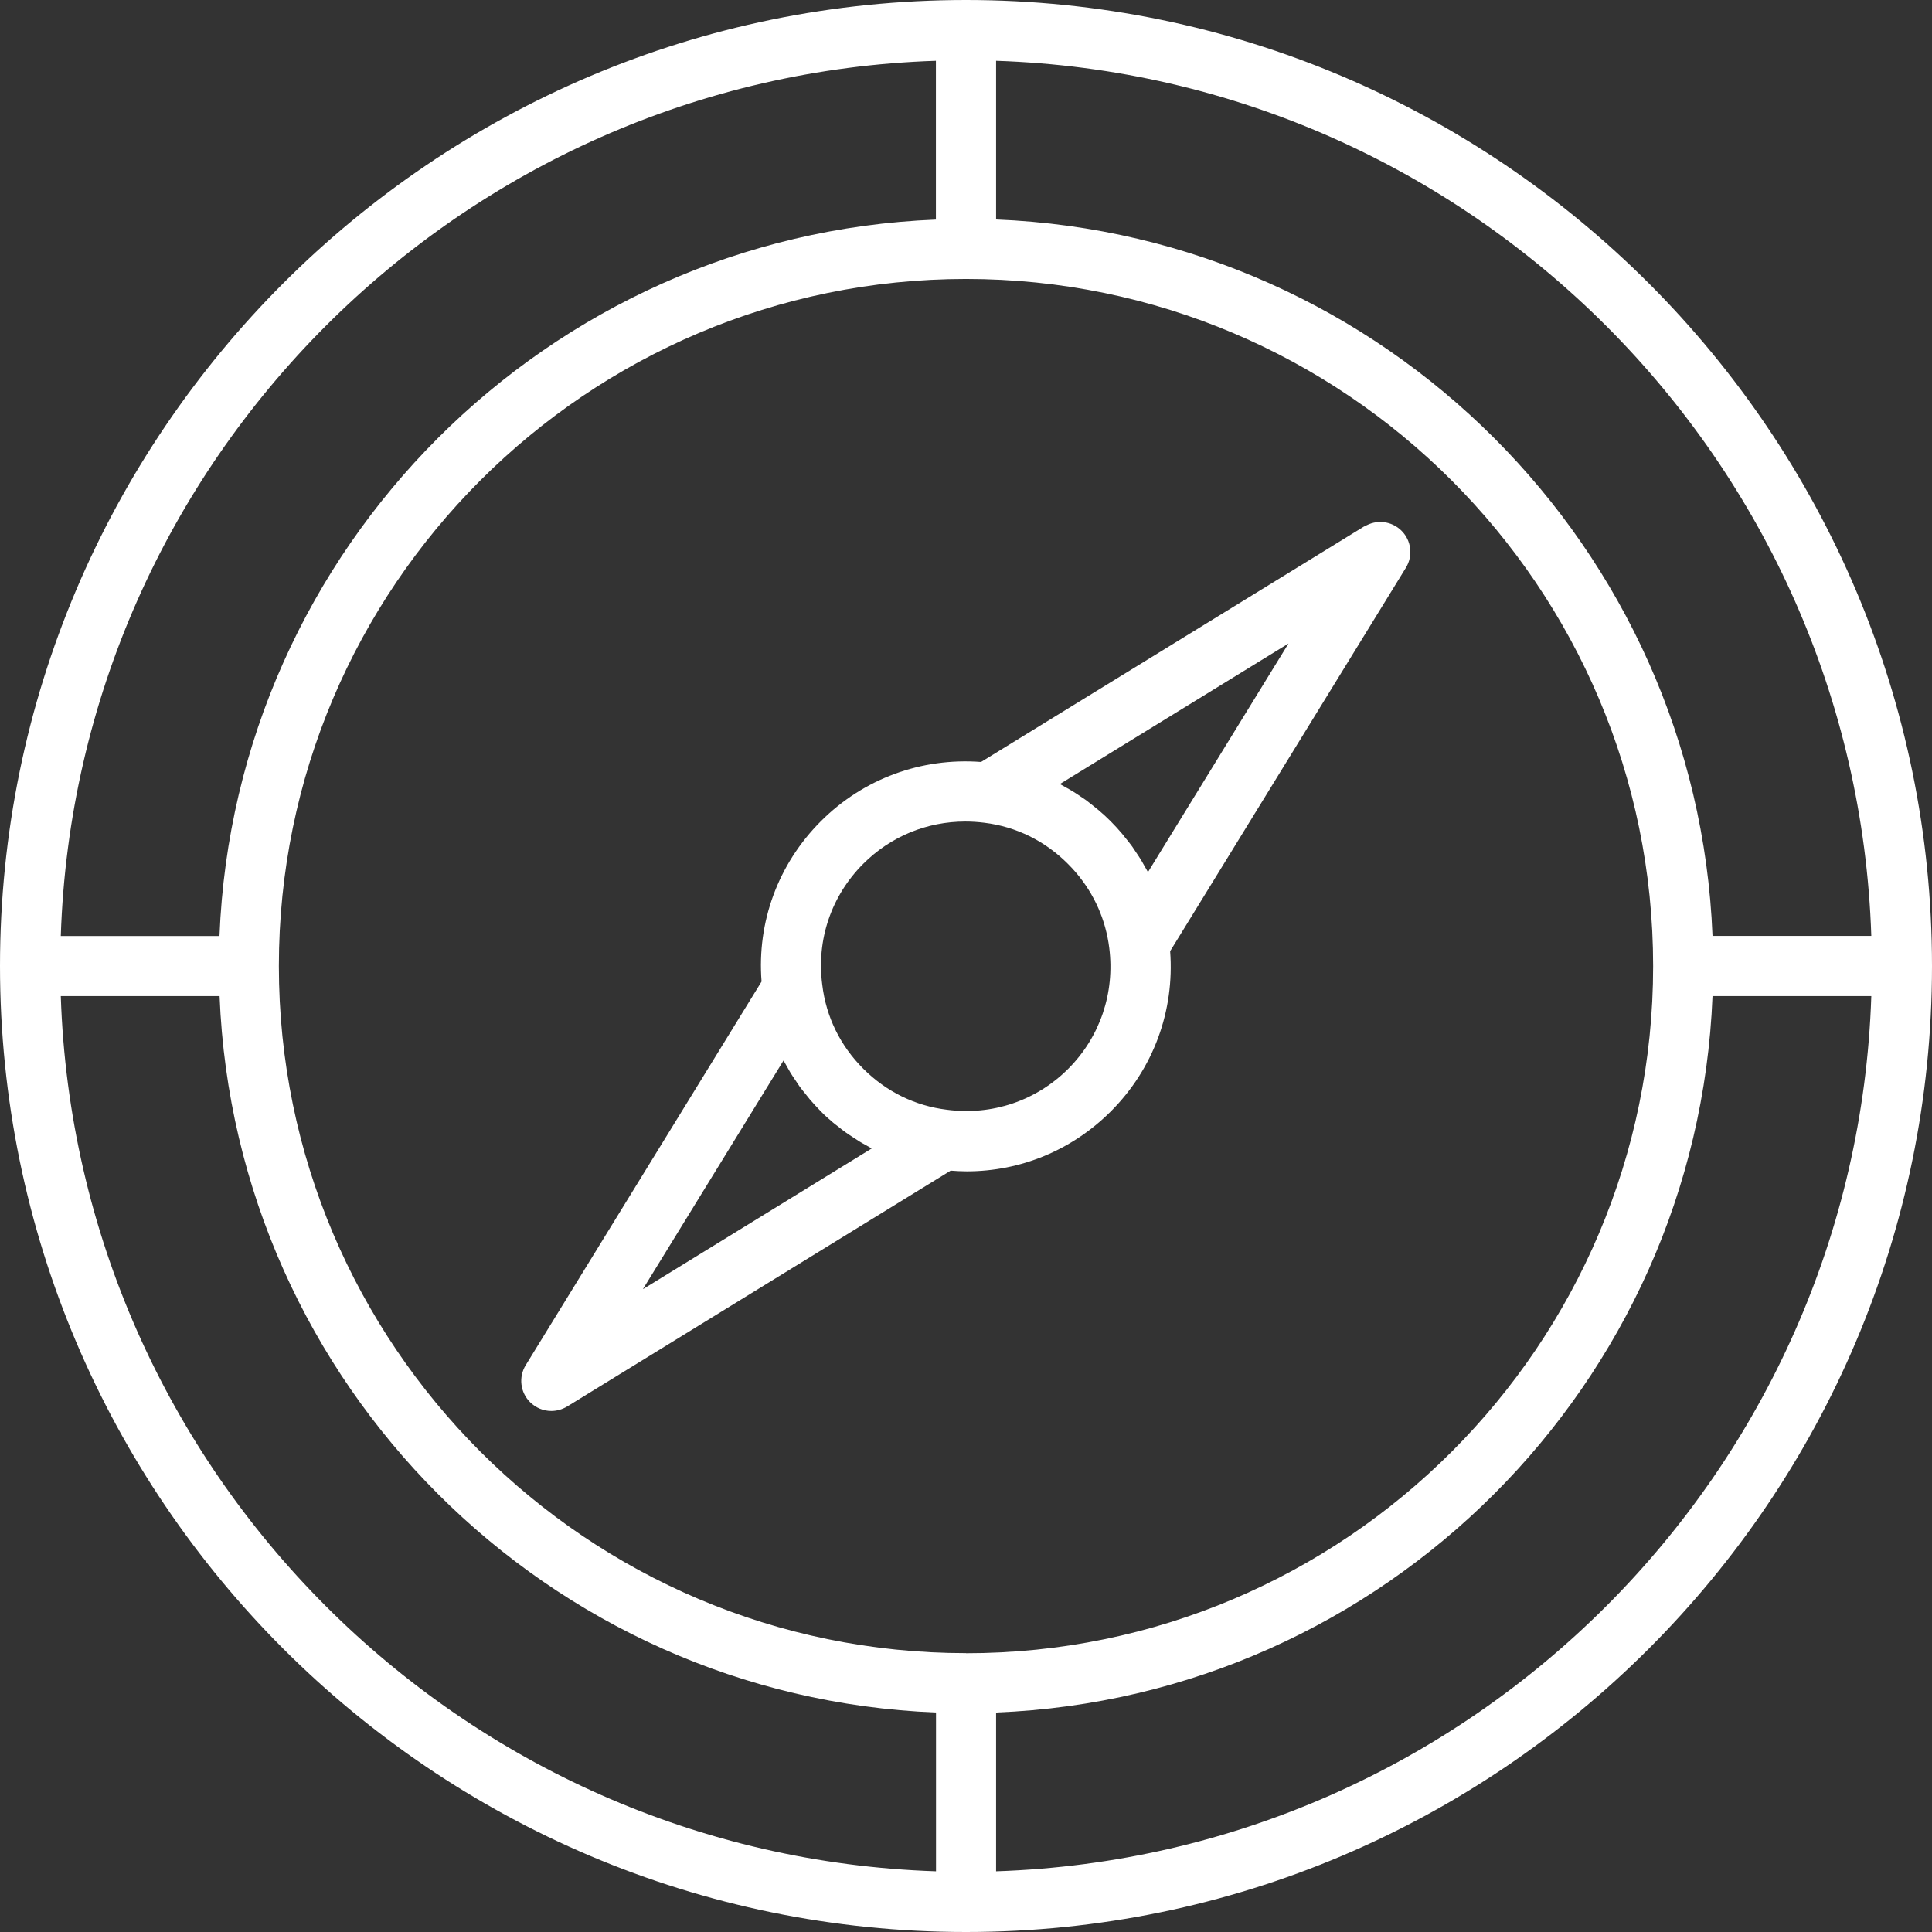
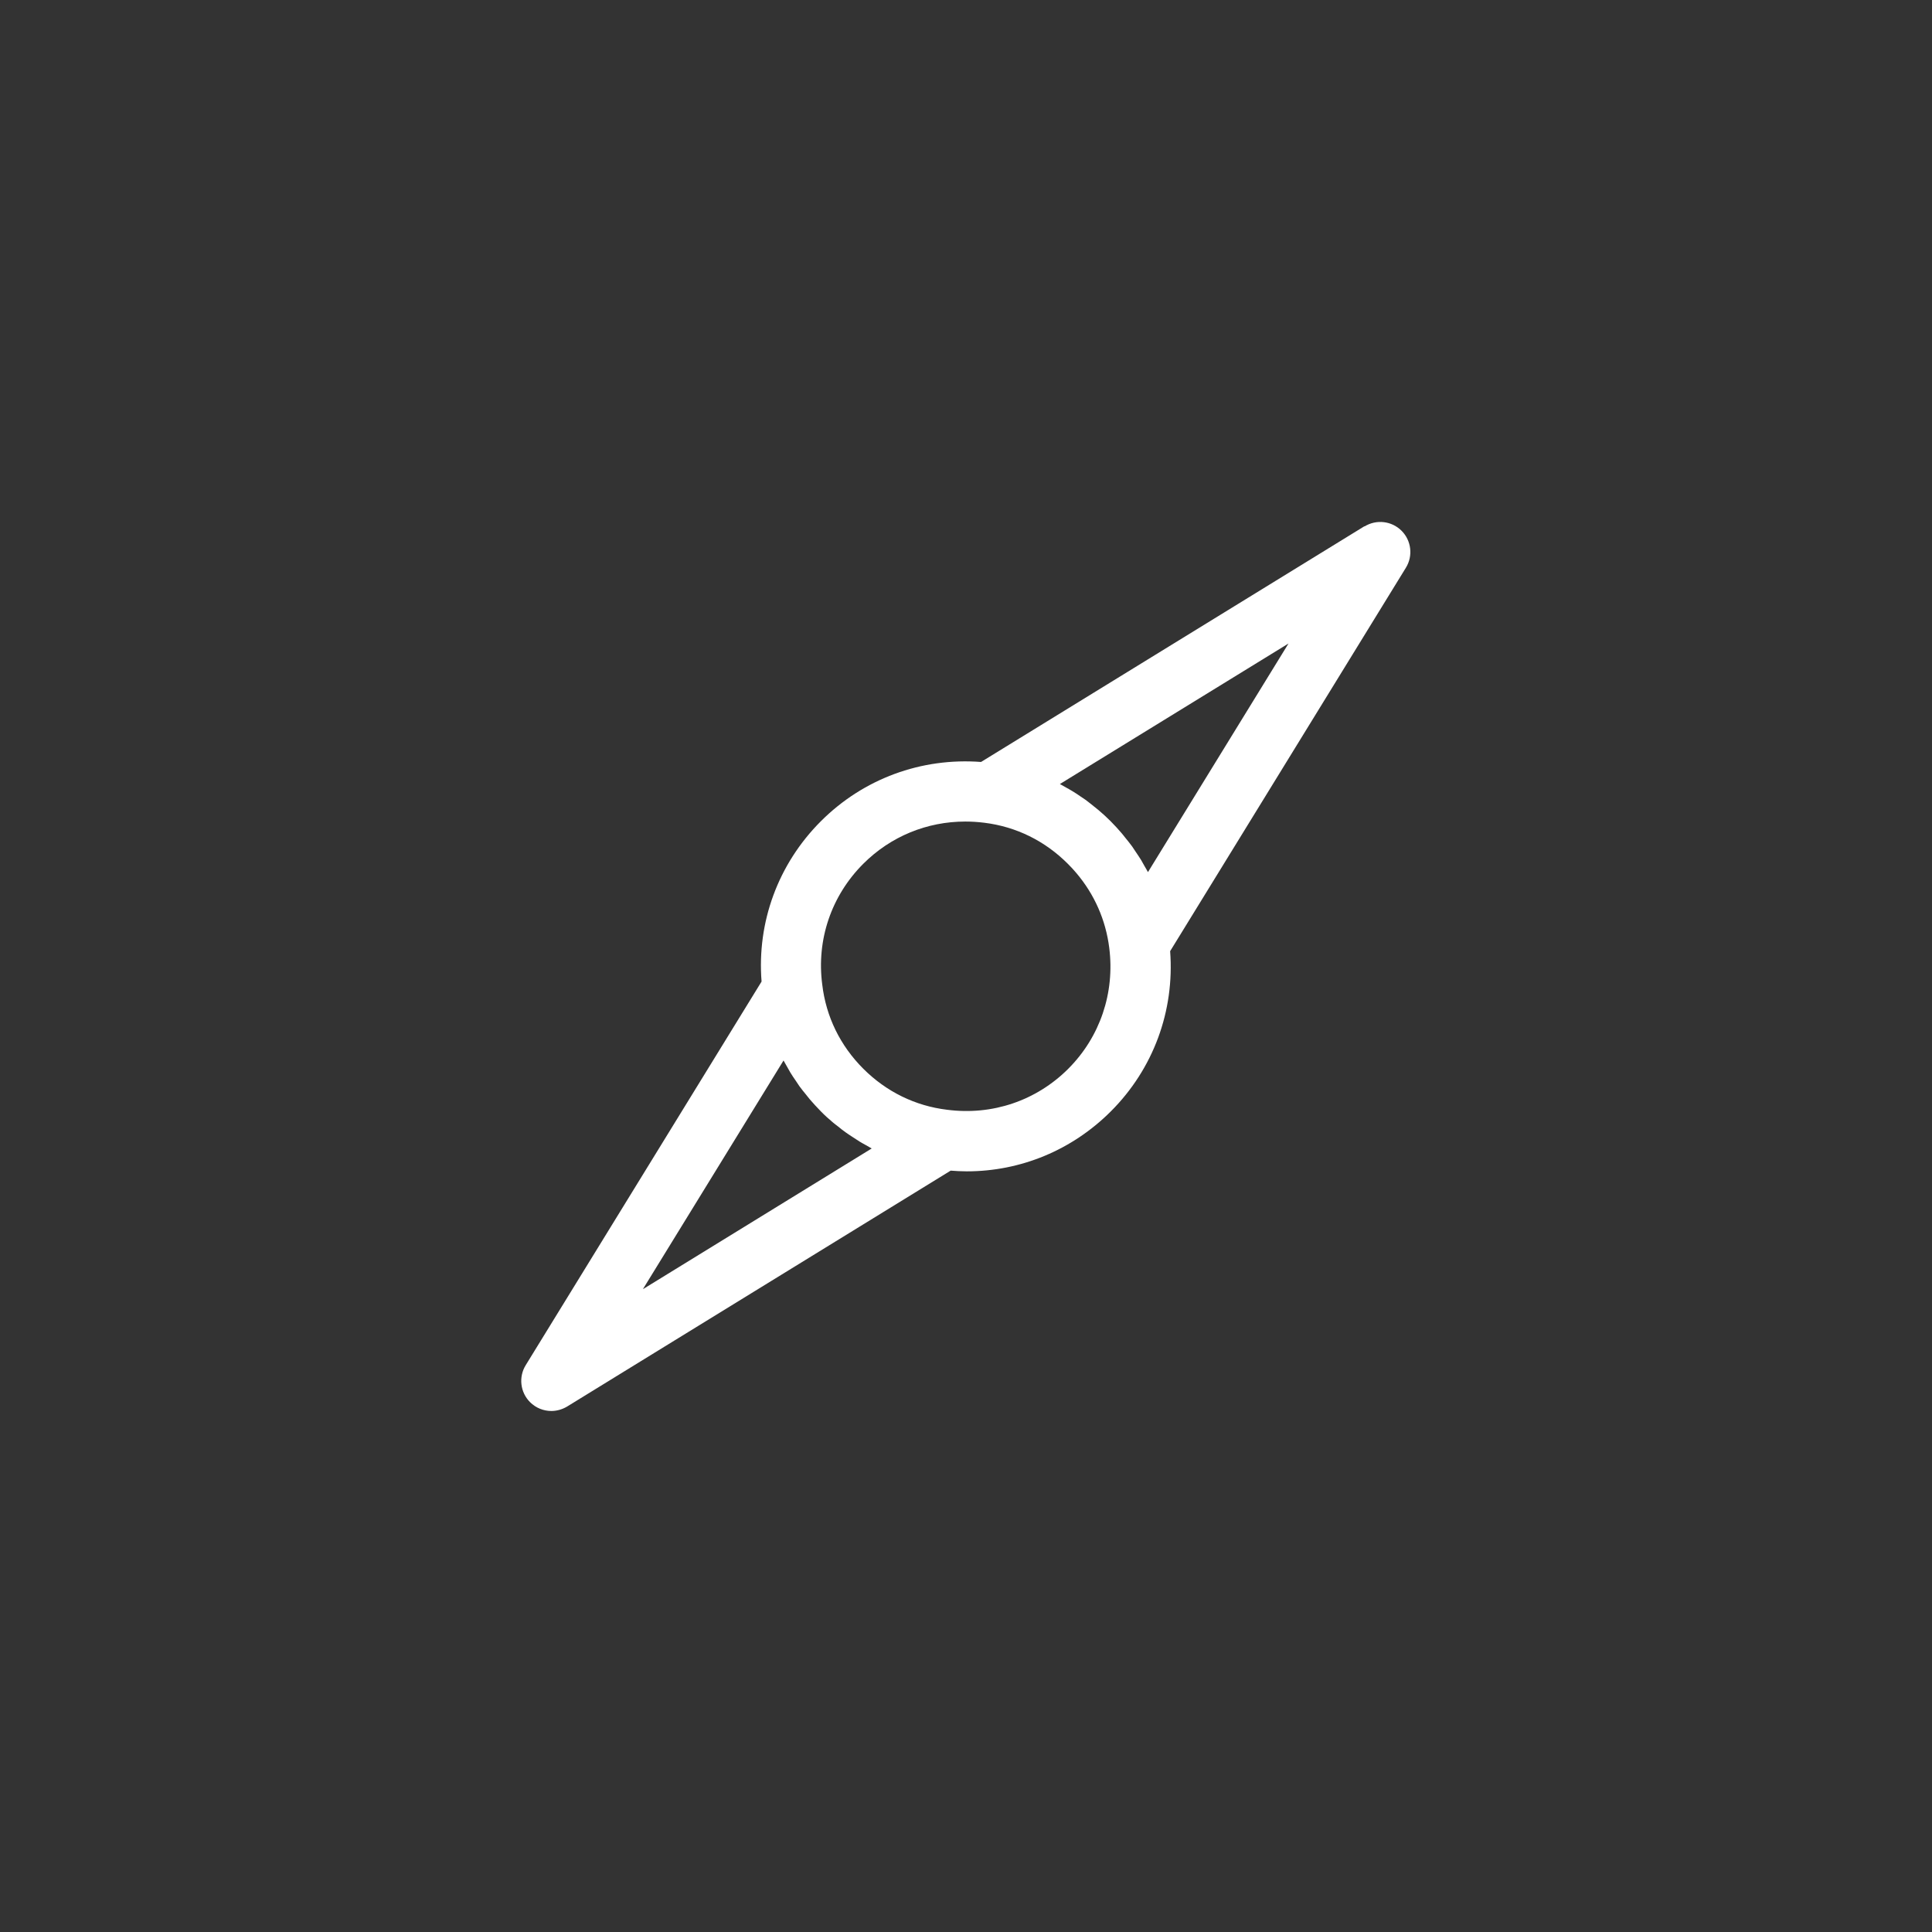
<svg xmlns="http://www.w3.org/2000/svg" id="Layer_1" data-name="Layer 1" viewBox="0 0 192.6 192.6">
  <rect x="0" y="0" width="192.6" height="192.6" fill="#333333" stroke="none" />
  <defs>
    <style>
      .cls-1 {
        fill: #fff;
      }
    </style>
  </defs>
-   <path class="cls-1" d="M96.3,0C43.2,0,0,43.2,0,96.3s43.2,96.3,96.3,96.3,96.3-43.2,96.3-96.3S149.4,0,96.3,0ZM186.55,93.3h-15.83c-1.54-38.69-32.73-69.88-71.42-71.42V6.06c47.41,1.56,85.69,39.83,87.25,87.25ZM96.3,164.8c-37.77,0-68.5-30.73-68.5-68.5S58.53,27.81,96.3,27.81s68.5,30.73,68.5,68.5-30.73,68.5-68.5,68.5ZM93.3,6.06v15.83c-38.69,1.54-69.88,32.73-71.42,71.42H6.06C7.61,45.89,45.89,7.61,93.3,6.06ZM6.06,99.3h15.83c1.54,38.69,32.73,69.88,71.42,71.42v15.83c-47.41-1.56-85.69-39.83-87.25-87.25ZM99.3,186.55v-15.83c38.69-1.54,69.88-32.73,71.42-71.42h15.83c-1.56,47.41-39.83,85.69-87.25,87.25Z" />
  <path class="cls-1" d="M136.02,52.46l-38.22,23.5c-5.96-.45-11.73,1.67-15.97,5.91-4.26,4.26-6.38,10.05-5.91,15.98l-23.51,38.24c-.73,1.18-.55,2.71.43,3.69.58.58,1.35.88,2.12.88.54,0,1.08-.15,1.57-.44l38.24-23.52c.54.04,1.07.07,1.61.07,5.37,0,10.49-2.11,14.36-5.98,4.24-4.24,6.36-10.01,5.91-15.97l23.5-38.22c.73-1.18.55-2.71-.43-3.69-.98-.98-2.51-1.16-3.69-.43ZM64.1,128.5l14.01-22.78c.11.2.23.4.34.6.11.2.22.4.34.6.17.28.35.55.54.82.12.18.24.36.36.54.21.29.44.57.67.85.12.14.23.29.35.44.36.42.73.82,1.12,1.22s.8.77,1.22,1.12c.15.13.31.24.46.36.27.22.54.44.83.64.19.14.39.26.58.39.25.17.51.34.77.5.21.13.43.25.65.37.19.1.37.22.56.32l-22.78,14.01ZM106.5,106.54c-3.19,3.19-7.58,4.68-12.09,4.09-3.16-.38-6.05-1.79-8.35-4.09-2.3-2.3-3.71-5.18-4.09-8.38-.59-4.47.9-8.86,4.09-12.05,2.73-2.73,6.35-4.21,10.17-4.21.63,0,1.26.04,1.9.12,3.17.39,6.05,1.81,8.34,4.11.29.29.56.58.82.89,1.81,2.13,2.94,4.69,3.29,7.47.57,4.49-.92,8.89-4.09,12.06ZM114.44,86.94c-.11-.21-.24-.42-.36-.63-.11-.19-.21-.38-.32-.57-.18-.29-.37-.57-.56-.85-.11-.17-.22-.34-.34-.51-.22-.3-.46-.6-.7-.89-.11-.13-.2-.27-.32-.4-.36-.42-.73-.83-1.12-1.22-.39-.39-.8-.77-1.22-1.12-.13-.11-.27-.22-.41-.33-.29-.23-.58-.47-.88-.69-.17-.12-.35-.24-.52-.35-.27-.19-.55-.37-.83-.54-.19-.12-.39-.22-.58-.33-.21-.12-.41-.24-.62-.35l22.79-14.01-14.01,22.79Z" />
</svg>